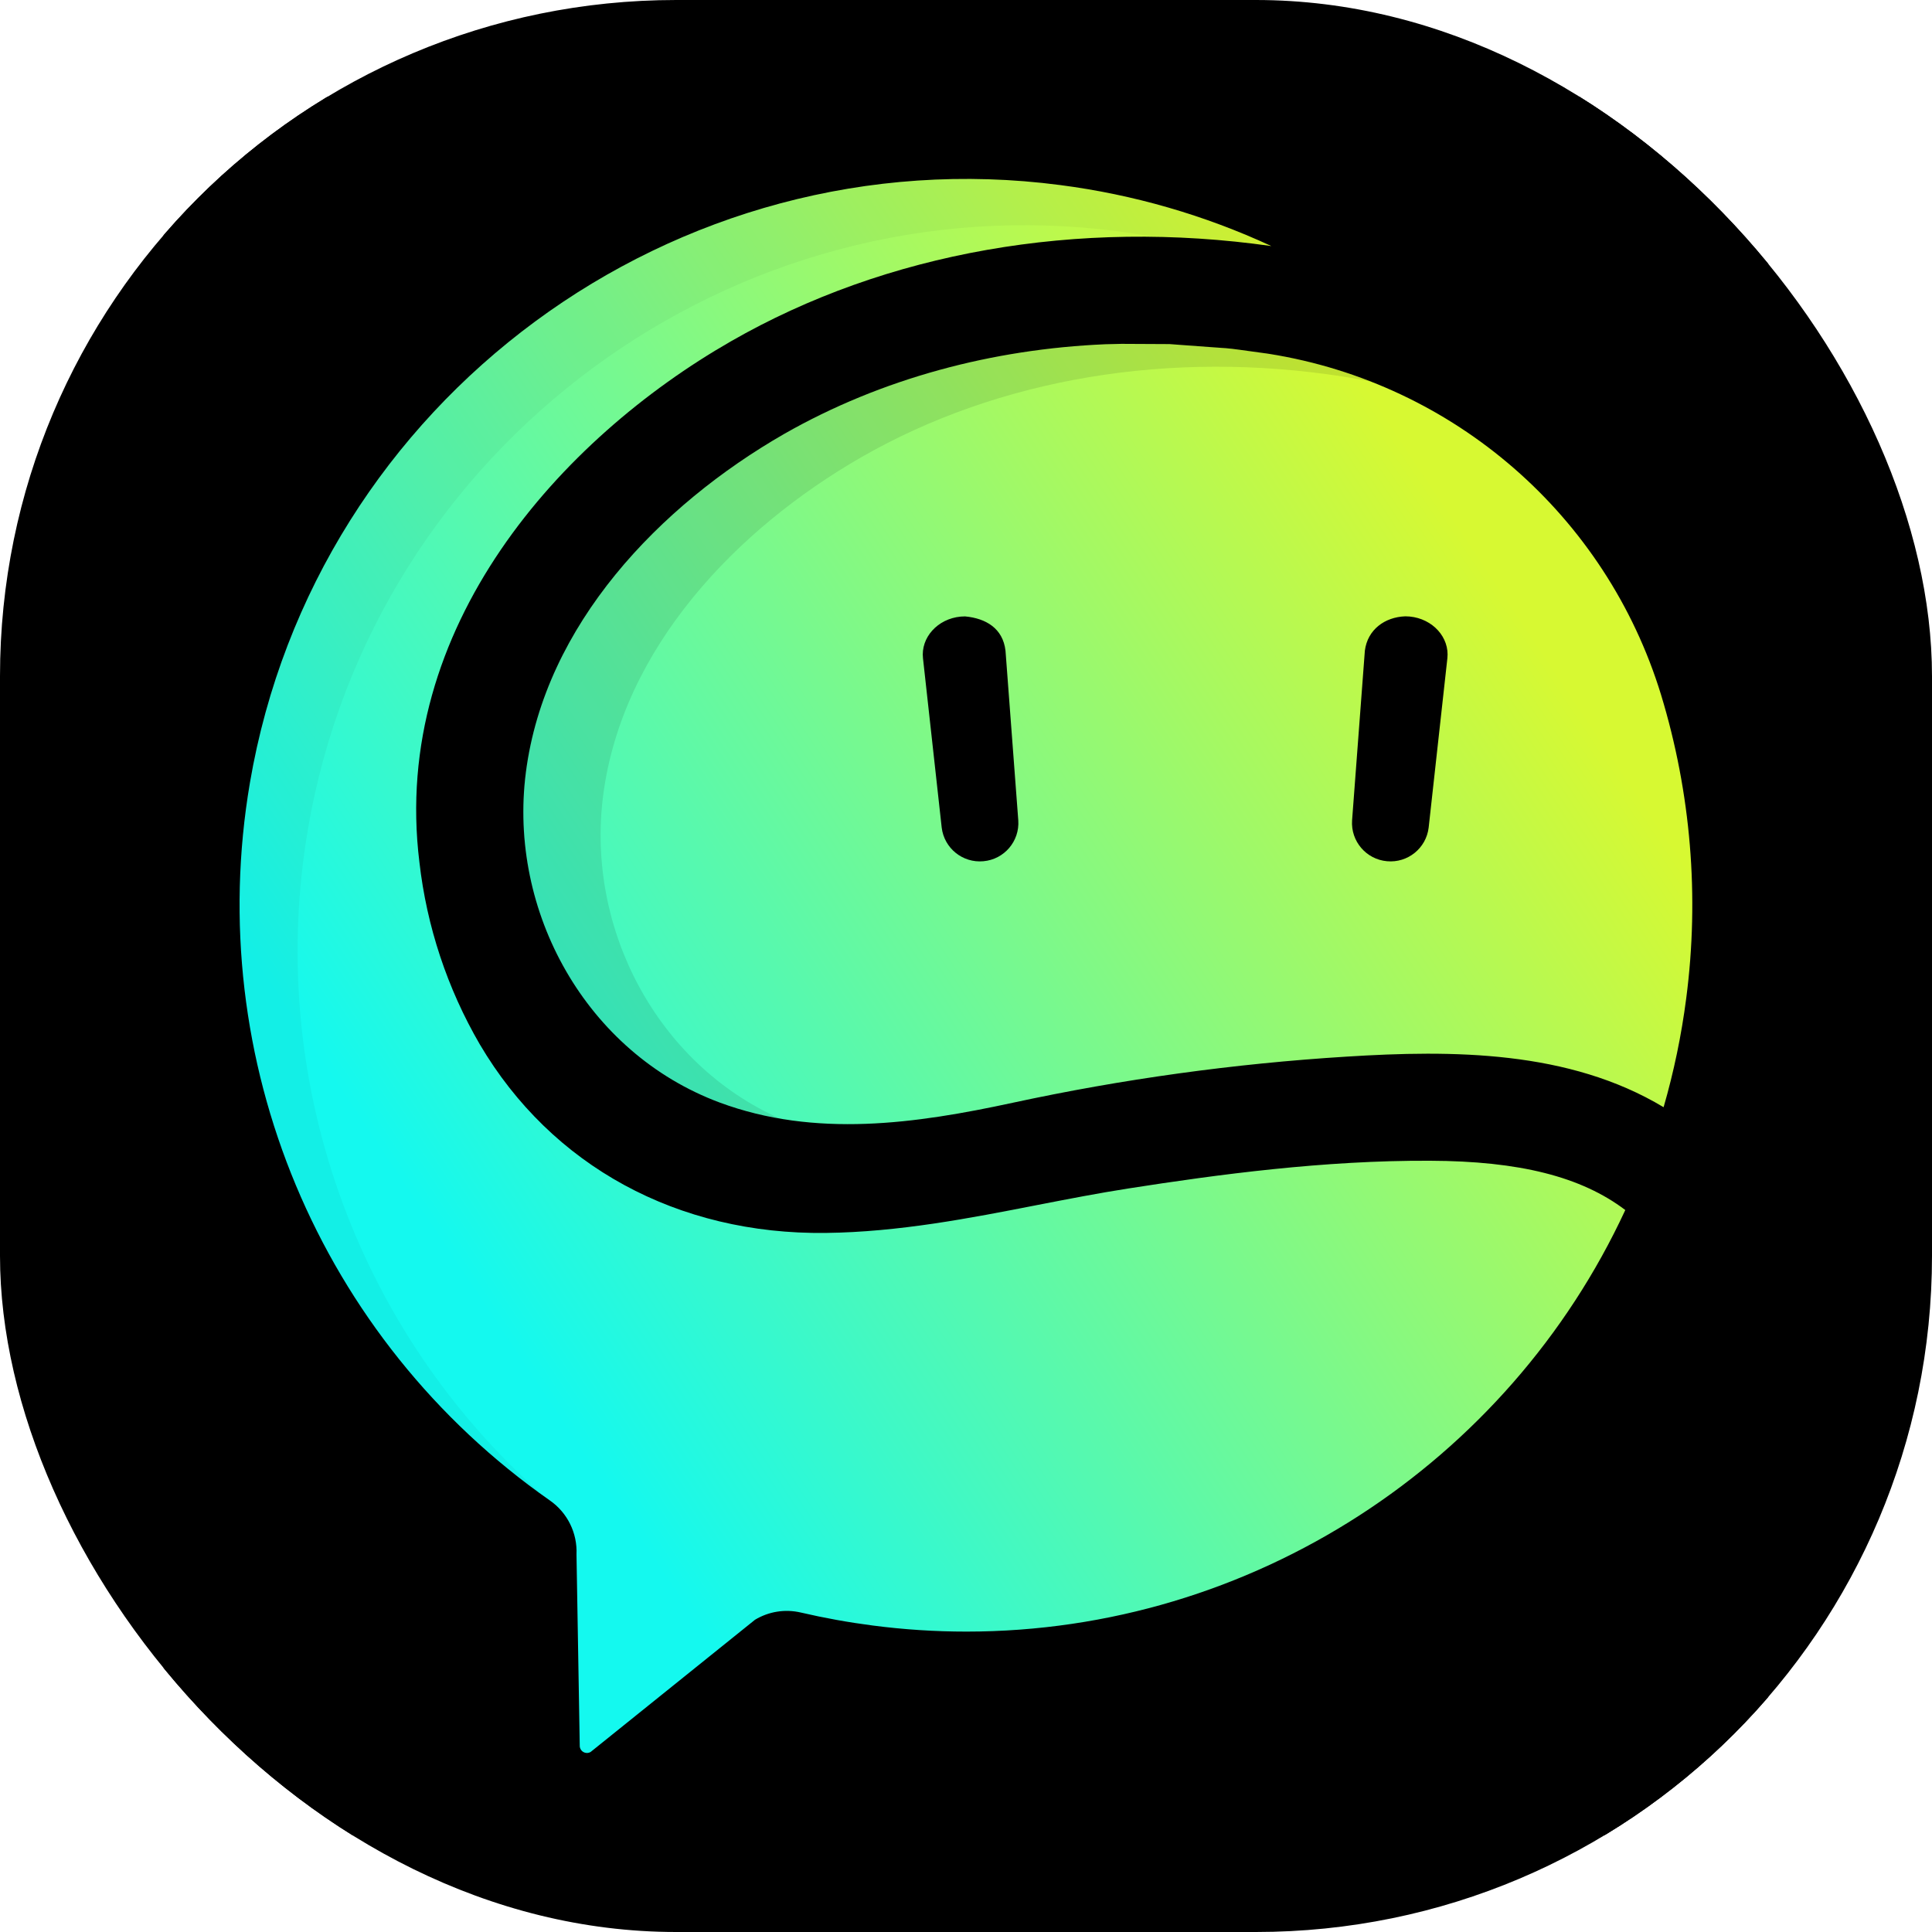
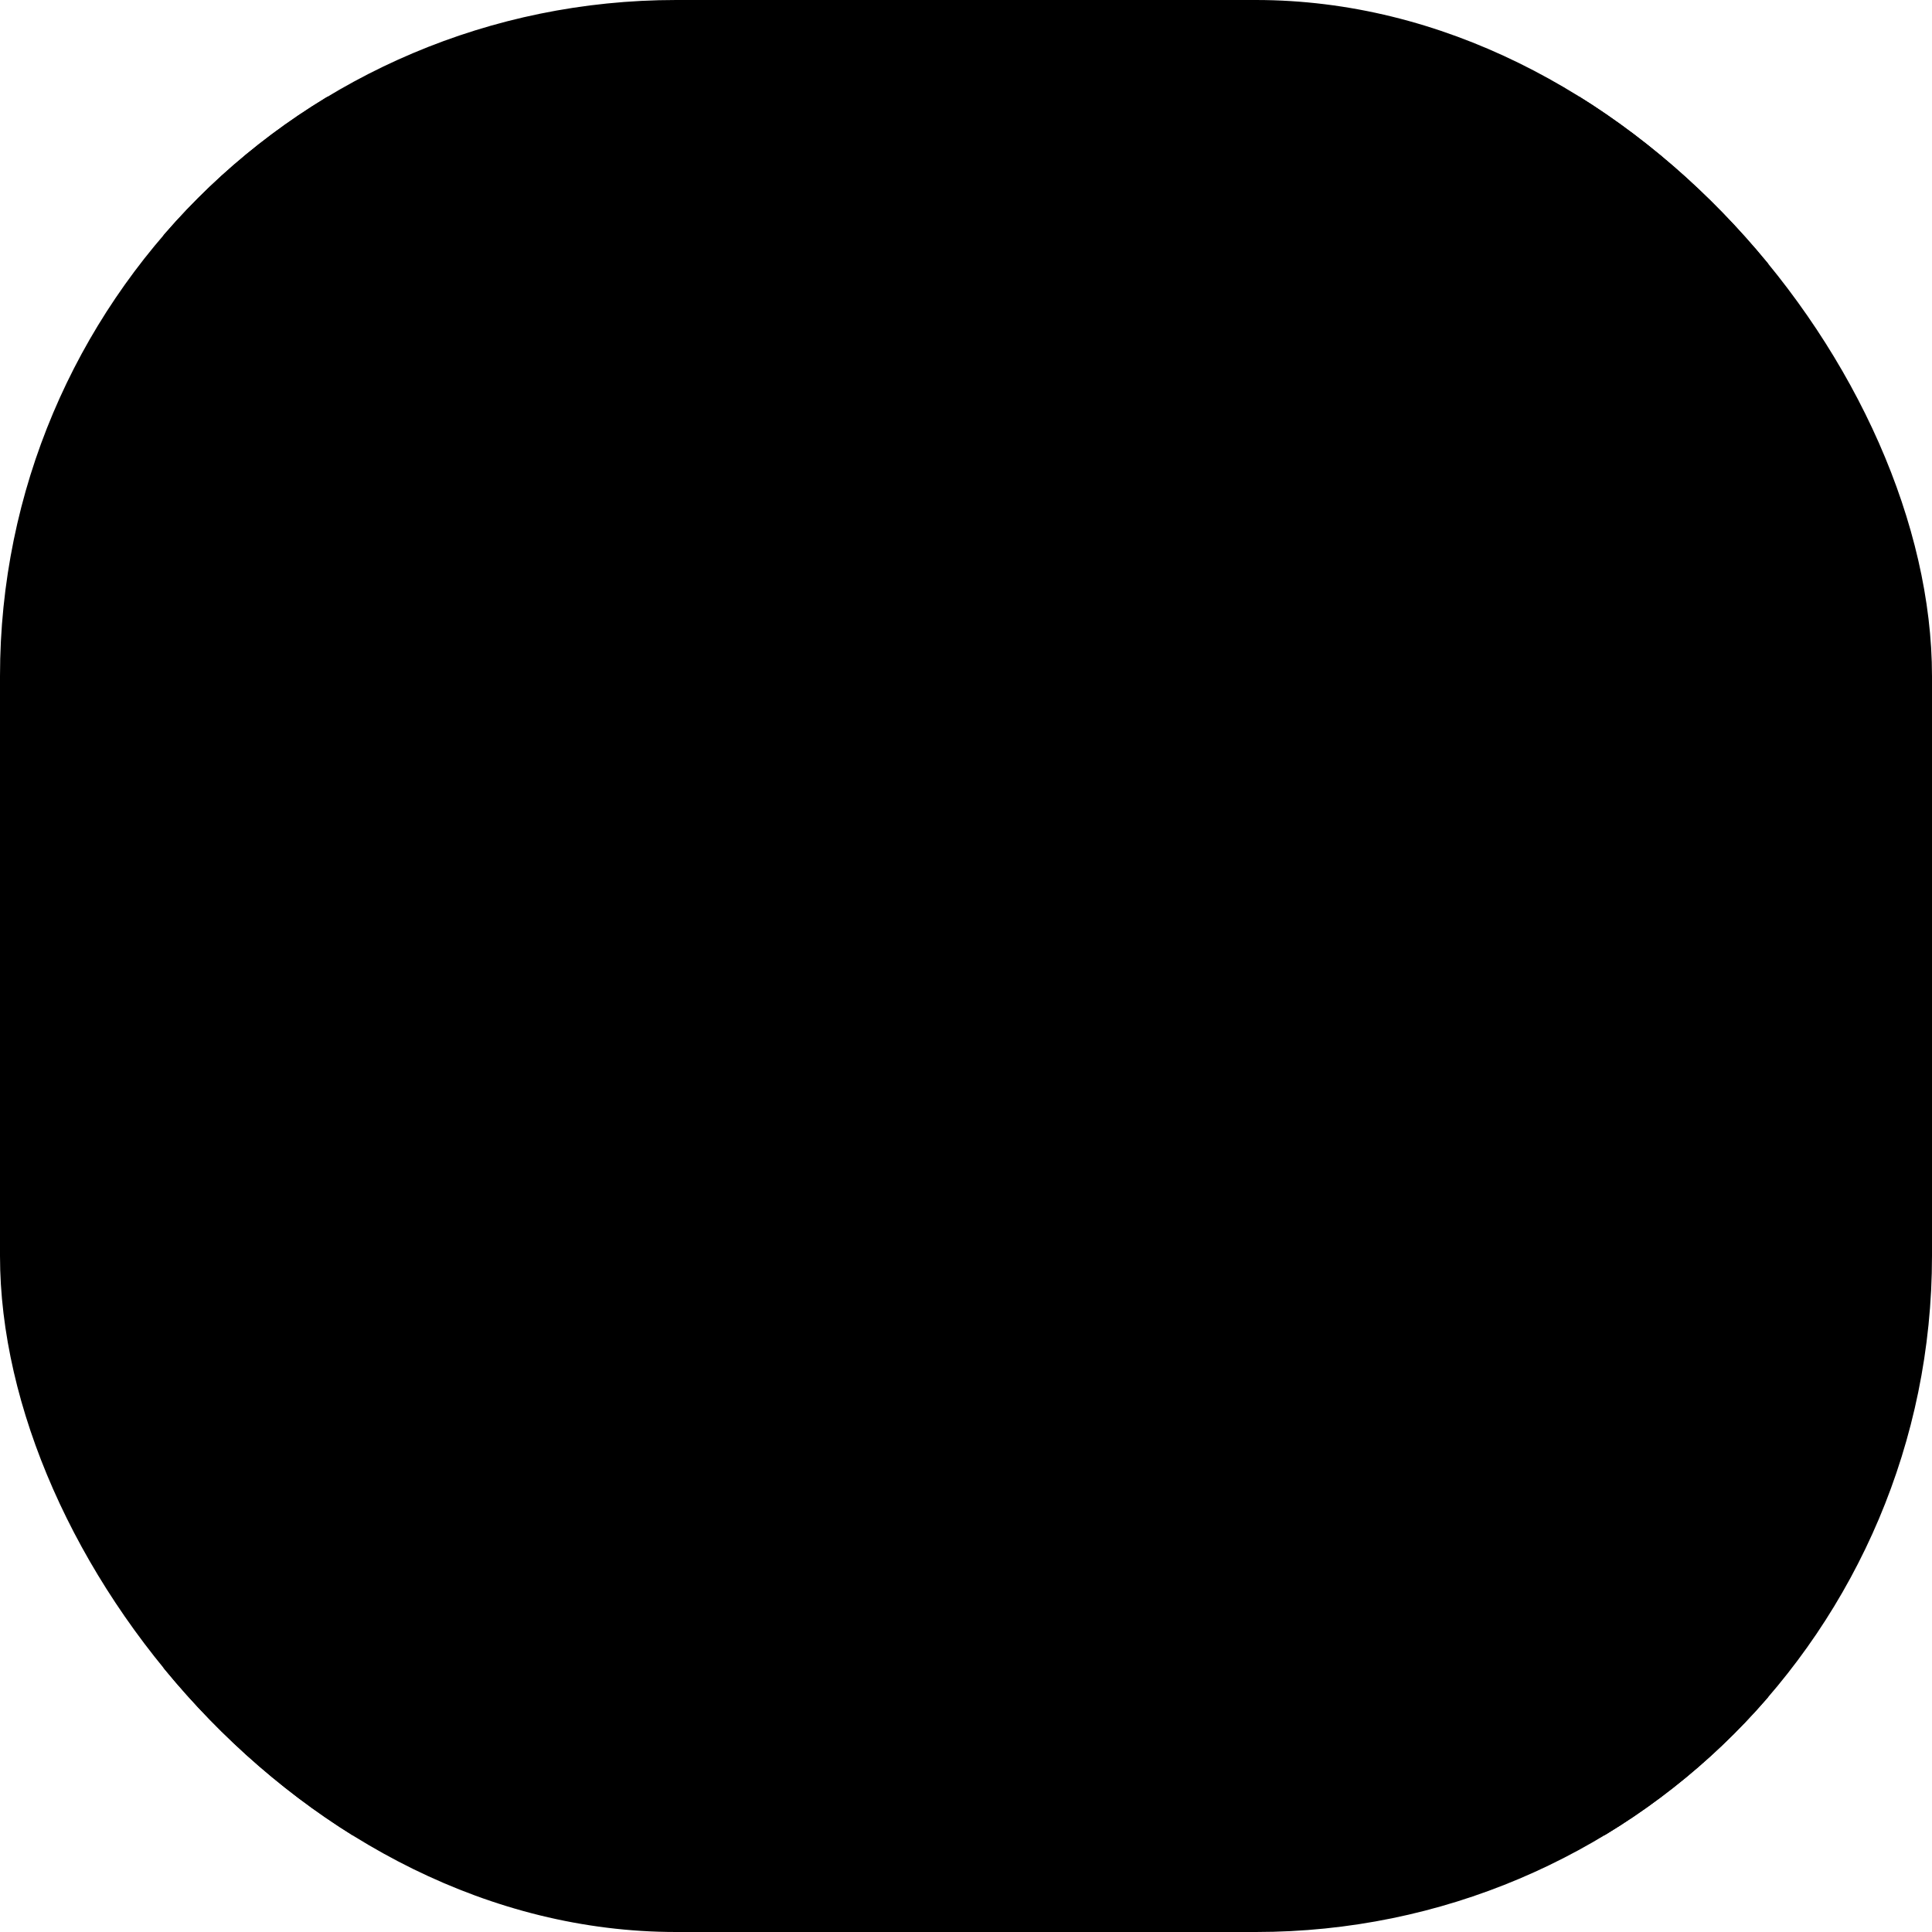
<svg xmlns="http://www.w3.org/2000/svg" version="1.1" width="1000" height="1000">
  <g clip-path="url(#SvgjsClipPath1121)">
    <rect width="1000" height="1000" fill="#000000" />
    <g transform="matrix(2.242,0,0,2.242,84.684,50)">
      <svg version="1.1" width="370.457" height="401.395">
        <svg version="1.1" x="0" y="0" width="370.457" height="401.395" viewBox="0, 0, 370.457, 401.395">
          <defs>
            <linearGradient id="Gradient_1" gradientUnits="userSpaceOnUse" x1="308.597" y1="112.852" x2="70.124" y2="271.837">
              <stop offset="0" stop-color="#D7F932" />
              <stop offset="1" stop-color="#14F9EF" />
            </linearGradient>
            <linearGradient id="Gradient_2" gradientUnits="userSpaceOnUse" x1="304.741" y1="107.058" x2="65.272" y2="266.704">
              <stop offset="0" stop-color="#D7F932" />
              <stop offset="1" stop-color="#14F9EF" />
            </linearGradient>
            <clipPath id="SvgjsClipPath1121">
              <rect width="1000" height="1000" x="0" y="0" rx="350" ry="350" />
            </clipPath>
          </defs>
          <g id="Layer_1">
            <path d="M0,0 L370.457,0 L370.457,401.395 L0,401.395 L0,0 z" fill="#000000" />
-             <path d="M221.13,57.082 C229.743,57.125 226.052,57.107 232.204,57.138 C249.666,58.481 242.197,57.612 254.658,59.311 L255.264,59.401 C297.949,66.226 333.03,96.745 345.698,138.074 C352.605,160.758 354.589,184.654 351.519,208.165 C350.42,216.669 348.674,225.077 346.295,233.315 C324.414,220.161 297.616,220.088 272.964,221.645 C247.082,223.259 221.358,226.818 196.011,232.292 C173.613,237.127 150.472,240.44 128.346,232.22 C97.565,220.749 79.513,188.148 83.632,156.027 C88.014,121.923 114.531,94.383 143.248,77.888 C165.827,65.006 191.515,58.277 217.442,57.174 L221.13,57.082 z M185.021,120.003 L184.024,120.049 C178.664,120.547 174.771,124.911 175.315,129.691 L179.633,168.756 C180.206,173.534 184.486,176.981 189.275,176.524 C194.07,176.097 197.644,171.912 197.314,167.108 Q195.829,147.508 194.363,127.926 C193.765,122.749 189.812,120.443 185.021,120.003 z M286.663,119.985 C281.92,120.155 277.951,123.058 277.327,127.908 Q275.843,147.499 274.376,167.09 C274.046,171.907 277.633,176.101 282.442,176.524 C287.23,176.969 291.498,173.514 292.057,168.738 L296.375,129.673 C296.91,124.893 293.017,120.538 287.657,120.031 L286.663,119.985 z" fill="url(#Gradient_1)" />
            <path d="M255.273,59.401 C263.329,60.68 271.222,62.832 278.812,65.82 C276.929,65.422 275.01,65.06 273.099,64.761 C272.891,64.716 272.701,64.697 272.493,64.661 C232.387,58.396 192.824,65.023 161.083,83.248 C132.366,99.734 105.858,127.274 101.467,161.387 C97.52,192.114 113.915,223.293 142.288,235.95 C137.524,235.148 132.847,233.896 128.319,232.211 C97.538,220.749 79.485,188.148 83.605,156.027 C87.987,121.923 114.504,94.383 143.221,77.888 C174.971,59.673 214.525,53.046 254.631,59.311 z" fill="#000000" opacity="0.1" />
-             <path d="M292.383,245.673 C267.894,245.555 243.432,248.842 222.673,252.083 C215.81,253.151 208.703,254.536 201.85,255.867 C186.079,258.954 169.738,262.132 152.872,262.34 C118.686,262.757 89.553,246.904 73.003,218.812 C65.491,205.898 60.741,191.567 59.052,176.723 C52.371,122.403 91.807,78.947 130.963,56.504 C166.859,35.89 211.075,28.149 255.735,34.505 C240.305,27.358 223.874,22.611 207.01,20.427 C118.107,8.775 34.998,70.039 19.924,158.426 C9.034,222.395 36,286.91 89.173,324.102 C93.224,326.92 95.544,331.621 95.32,336.55 L96.071,380.658 C96.045,381.269 96.356,381.846 96.881,382.16 C97.406,382.474 98.062,382.474 98.588,382.161 L136.521,351.651 C139.686,349.735 143.473,349.131 147.077,349.967 C152.57,351.247 158.124,352.25 163.717,352.973 C170.892,353.909 178.119,354.378 185.355,354.376 C251.272,354.376 310.408,315.447 337.45,257.053 C327.302,249.358 313.024,245.745 292.383,245.673 z" fill="url(#Gradient_2)" />
            <path d="M255.726,34.505 C246.709,33.215 237.62,32.504 228.512,32.377 C225.796,31.888 223.143,31.472 220.409,31.11 C131.506,19.449 48.396,80.722 33.323,169.109 C23.561,226.329 44.089,284.527 87.588,322.961 C35.412,285.566 9.143,221.68 19.924,158.399 C34.97,70.012 118.107,8.748 207.01,20.427 C223.871,22.612 240.299,27.359 255.726,34.505 z" fill="#000000" opacity="0.04" />
            <path d="M109.026,306.511 C119.085,312.91 129.93,317.976 141.292,321.585 C152.37,325.158 163.845,327.356 175.46,328.13 C187.119,328.848 198.822,328.318 210.369,326.546 C222.048,324.88 233.645,322.019 245.478,318.978 C235.135,325.68 223.795,330.7 211.881,333.852 C199.817,337.13 187.293,338.393 174.817,337.591 C162.3,336.775 150.032,333.707 138.604,328.538 C127.287,323.242 116.704,316.144 109.026,306.511 z" fill="#000000" opacity="0" />
          </g>
        </svg>
      </svg>
    </g>
  </g>
</svg>